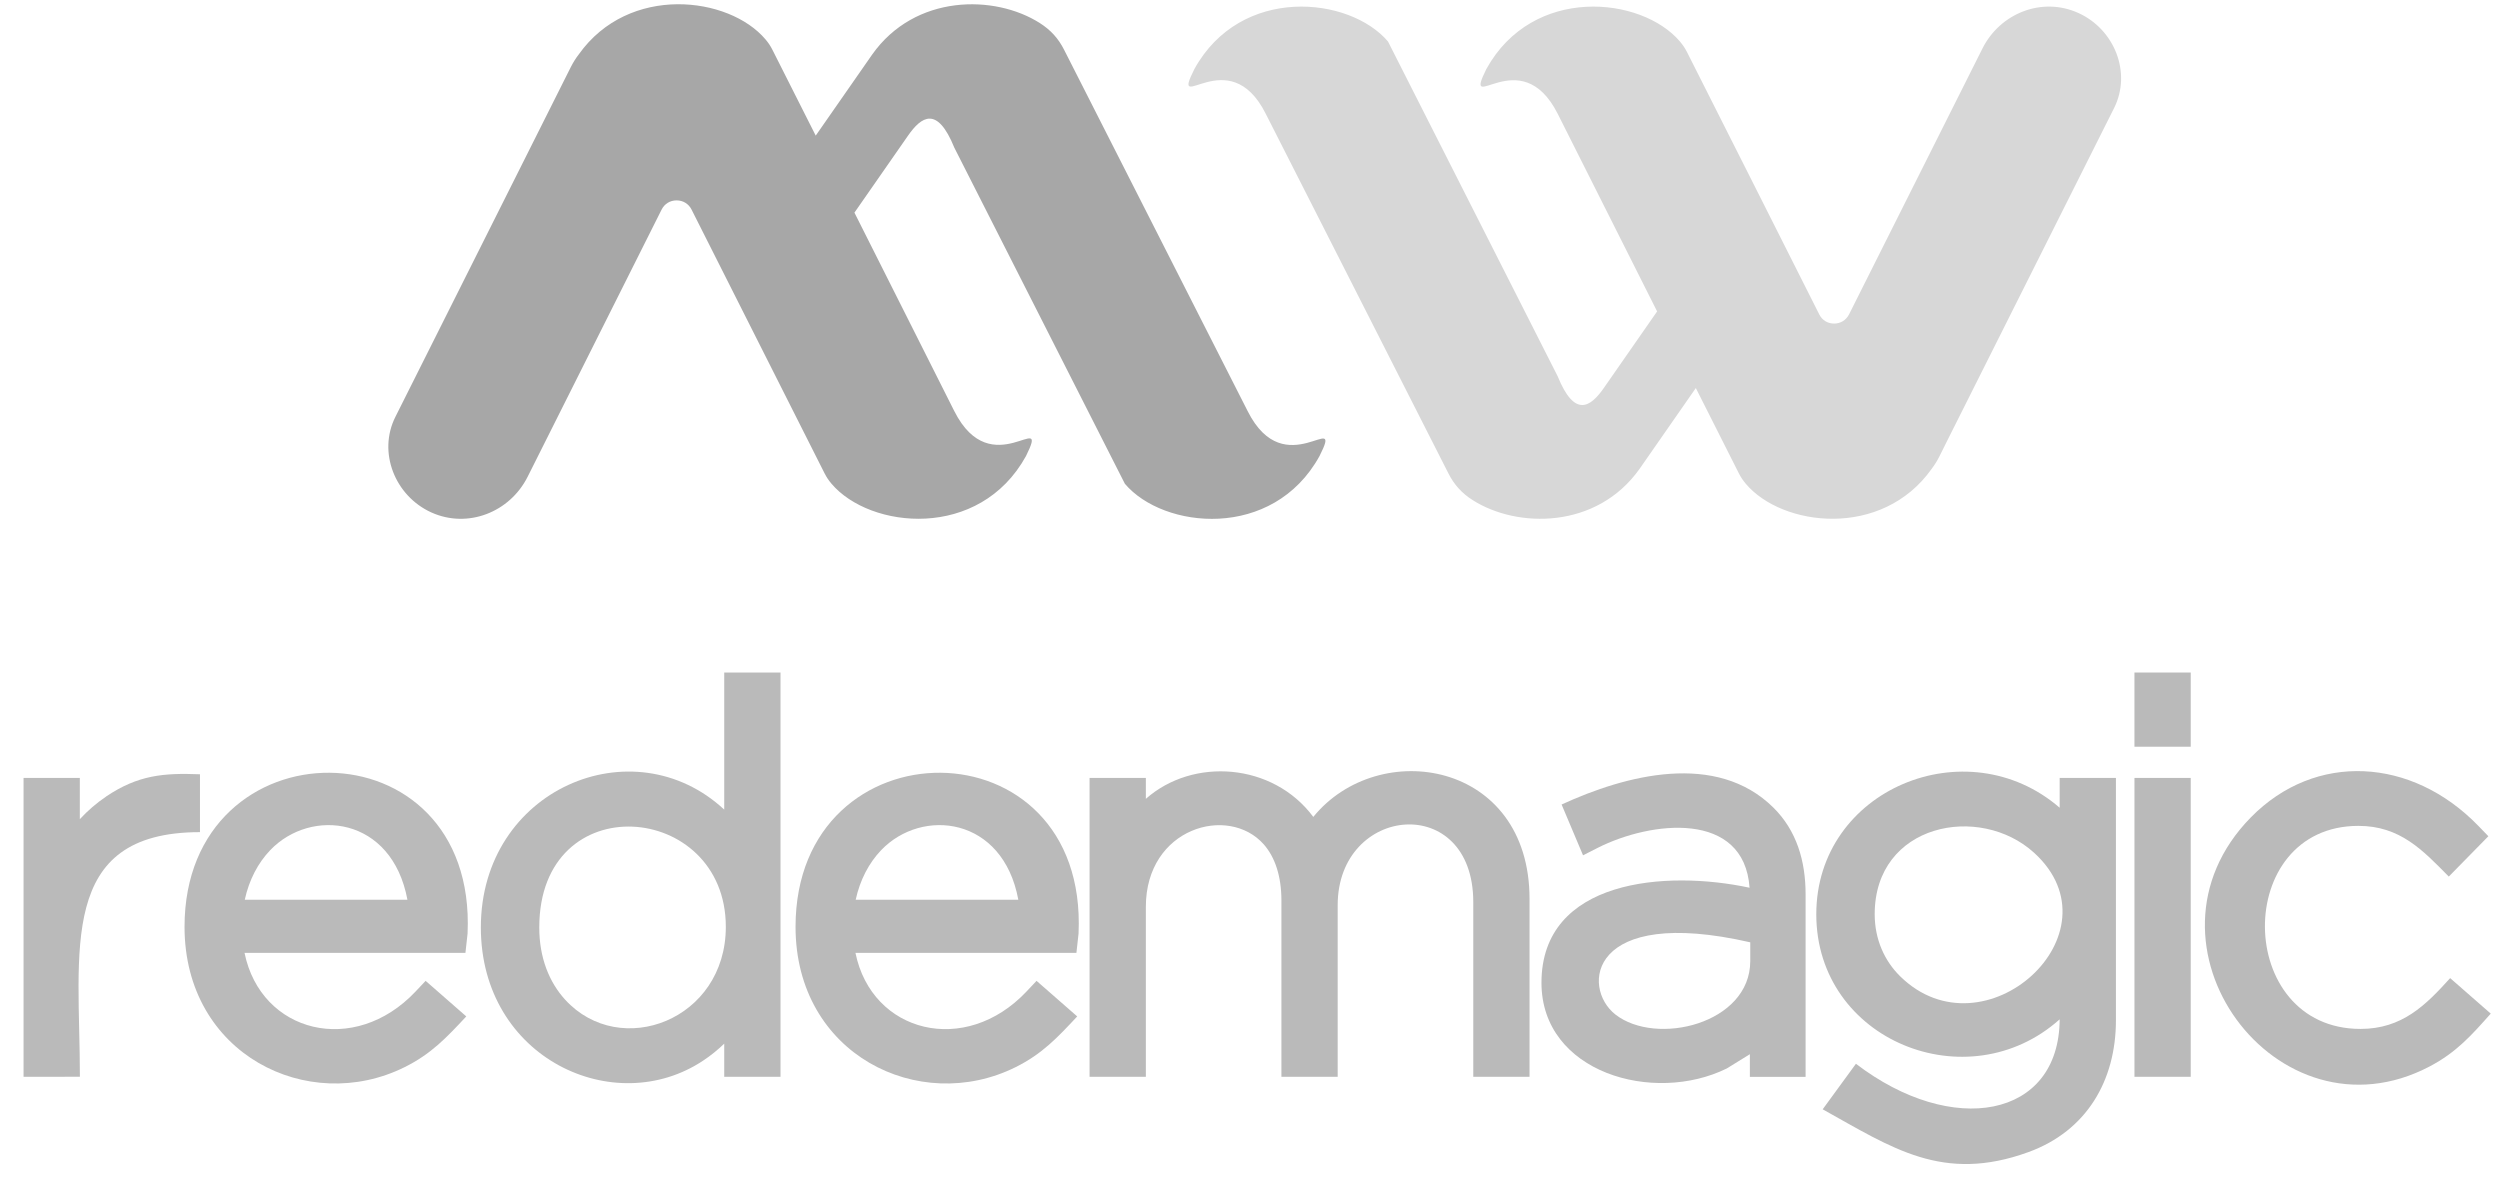
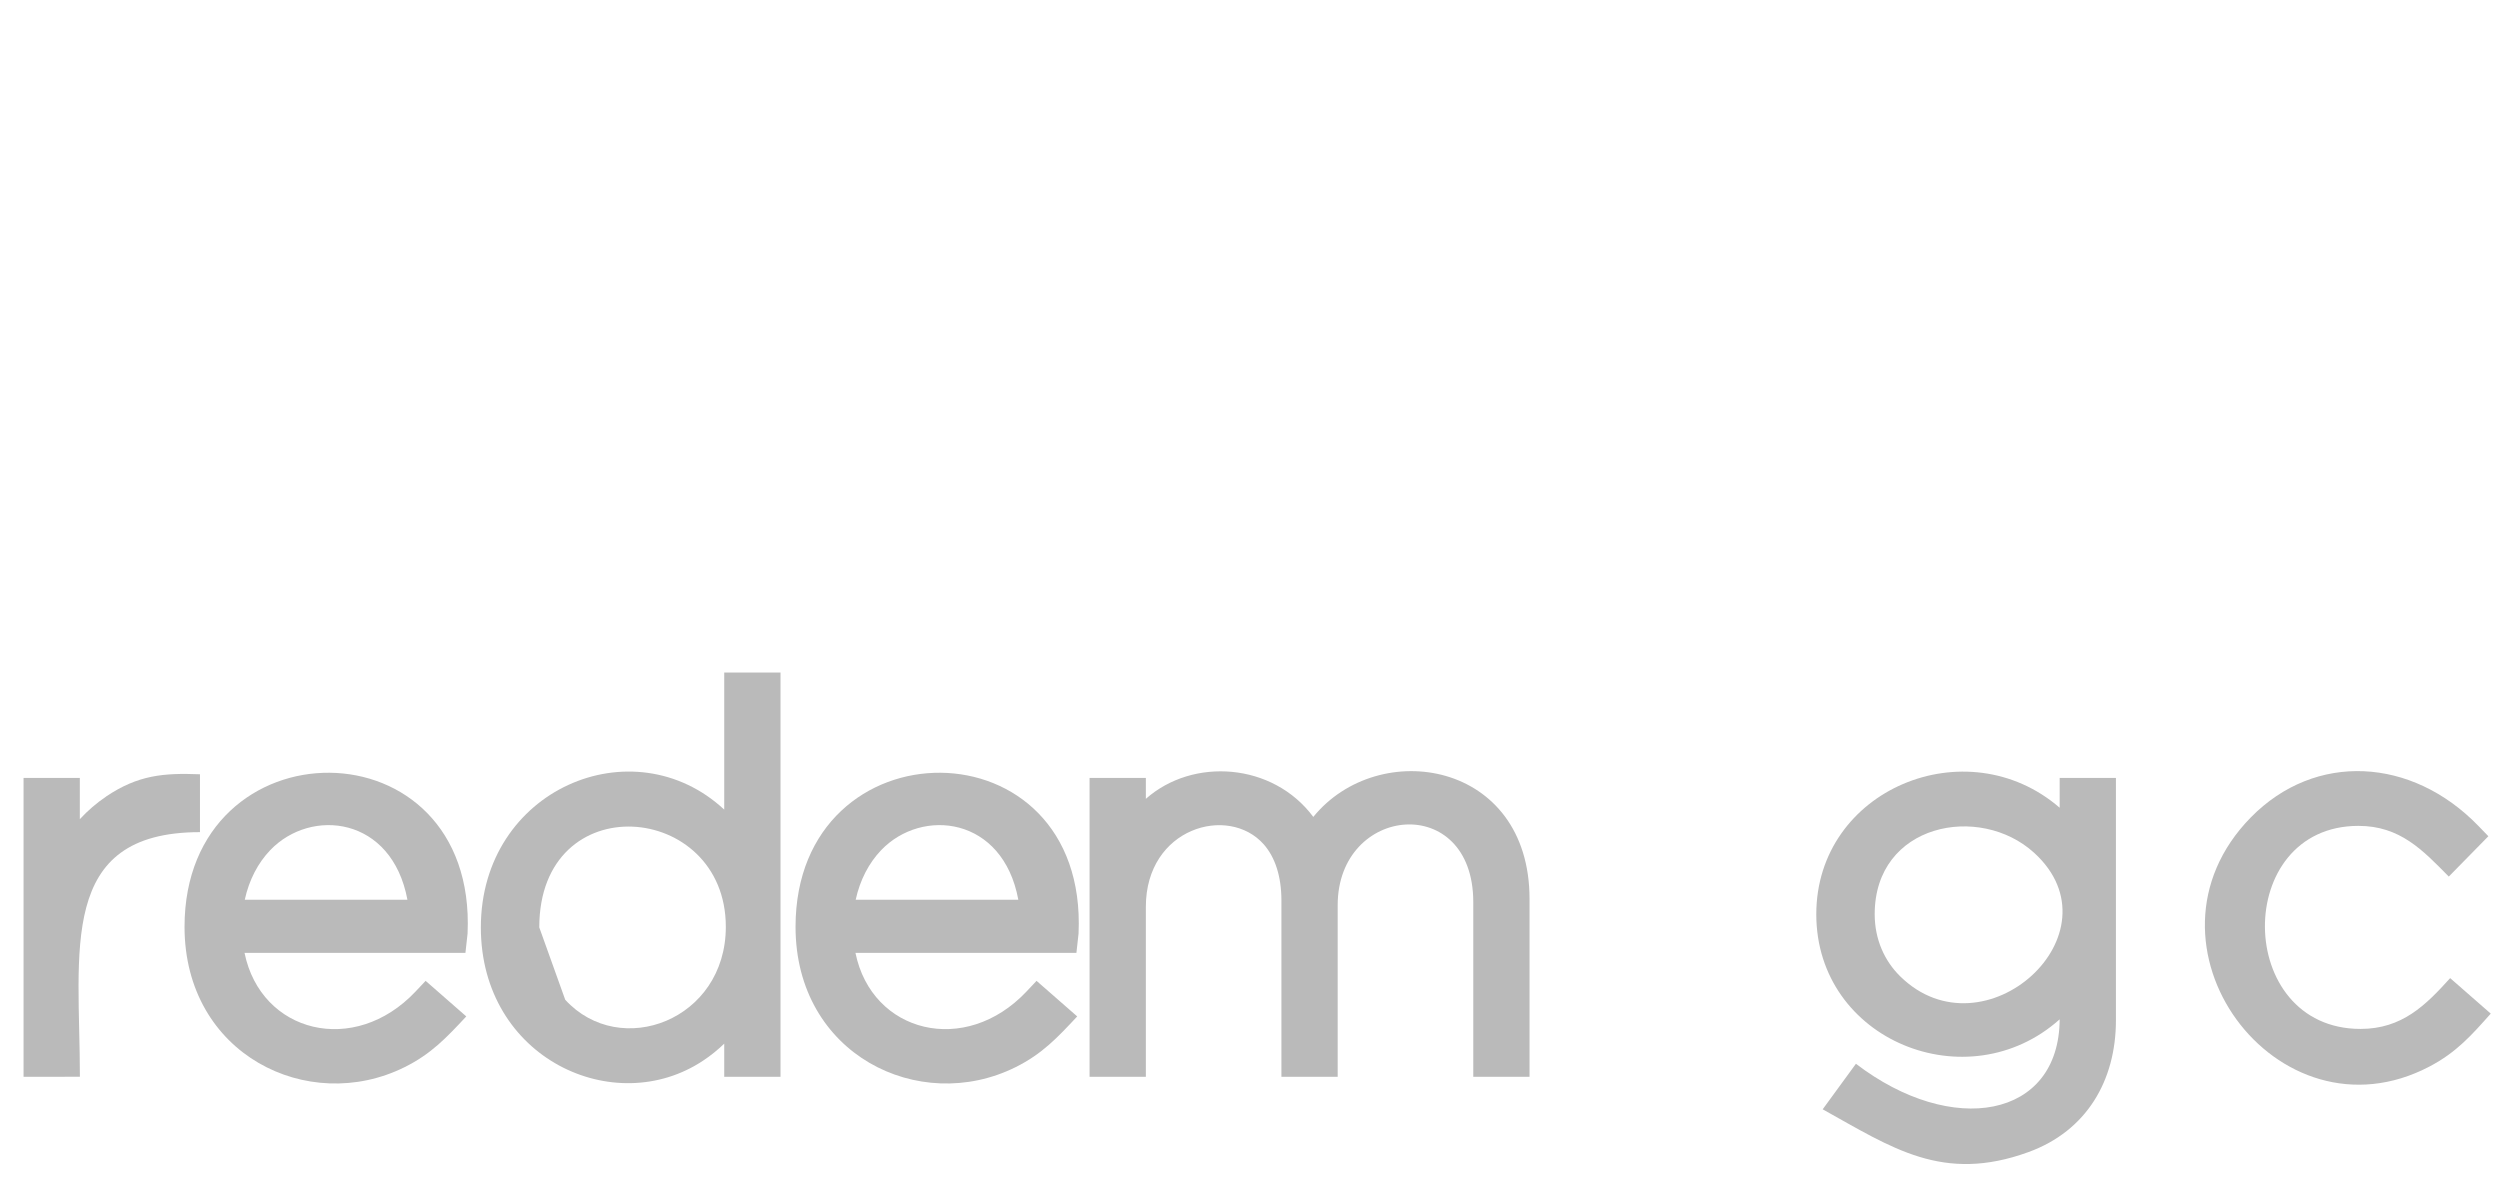
<svg xmlns="http://www.w3.org/2000/svg" width="97" height="46" viewBox="0 0 97 46" fill="none">
-   <path d="M85 26.094H82.817V28.973H85V26.094Z" fill="#BABABA" />
  <path d="M2.511 41.78C1.98 41.78 1.445 41.78 0.914 41.78V30.185H3.097V31.784C3.405 31.452 3.745 31.157 4.117 30.907V30.904C5.358 30.072 6.337 29.987 7.759 30.042V32.287C2.207 32.287 3.1 36.908 3.1 41.777H2.511V41.78Z" fill="#BABABA" />
  <path d="M10.486 32.985C10.01 33.481 9.663 34.145 9.497 34.91H15.808C15.206 31.678 12.07 31.33 10.486 32.985ZM15.694 41.408C11.96 43.261 7.16 40.918 7.16 35.961C7.16 27.973 18.516 27.921 18.142 36.22L18.059 36.972H9.488C10.124 40.086 13.747 40.994 16.124 38.471L16.514 38.057L18.092 39.437C17.337 40.244 16.741 40.89 15.694 41.408Z" fill="#BABABA" />
-   <path d="M21.931 38.791C24.068 41.122 28.162 39.581 28.162 35.961C28.162 31.084 20.924 30.465 20.924 35.983C20.921 37.156 21.311 38.115 21.931 38.791ZM27.286 41.149C23.85 43.444 18.657 41.073 18.657 35.983C18.657 30.618 24.566 28.129 28.1 31.413V26.094C28.828 26.094 29.556 26.094 30.284 26.094V41.78H28.1V40.494C27.848 40.735 27.581 40.955 27.286 41.149Z" fill="#BABABA" />
+   <path d="M21.931 38.791C24.068 41.122 28.162 39.581 28.162 35.961C28.162 31.084 20.924 30.465 20.924 35.983ZM27.286 41.149C23.85 43.444 18.657 41.073 18.657 35.983C18.657 30.618 24.566 28.129 28.1 31.413V26.094C28.828 26.094 29.556 26.094 30.284 26.094V41.78H28.1V40.494C27.848 40.735 27.581 40.955 27.286 41.149Z" fill="#BABABA" />
  <path d="M34.19 32.985C33.714 33.481 33.367 34.145 33.201 34.91H39.511C38.913 31.678 35.774 31.33 34.19 32.985ZM39.401 41.408C35.667 43.261 30.867 40.918 30.867 35.961C30.867 27.973 42.223 27.921 41.848 36.22L41.765 36.972H33.192C33.827 40.086 37.451 40.994 39.828 38.471L40.218 38.057L41.796 39.437C41.041 40.244 40.445 40.89 39.401 41.408Z" fill="#BABABA" />
  <path d="M43.872 41.78C43.341 41.78 42.806 41.78 42.275 41.78V30.185H44.459V30.995C46.283 29.378 49.387 29.588 50.956 31.696C53.49 28.583 59.346 29.515 59.346 34.877V41.78H57.163V35.002C57.163 30.718 51.902 31.221 51.902 35.123V41.78H49.719V34.938C49.719 34.002 49.473 33.262 49.037 32.765C47.664 31.206 44.459 32.117 44.459 35.184V41.78H43.872Z" fill="#BABABA" />
-   <path d="M62.675 39.361C64.262 40.604 67.91 39.724 67.91 37.29V36.562C61.652 35.13 61.342 38.313 62.675 39.361ZM66.998 41.457C64.164 42.856 59.809 41.625 59.809 38.13C59.809 34.109 64.655 33.75 67.883 34.444C67.674 31.44 64.069 31.843 61.984 32.9L61.422 33.186L60.59 31.215C63.074 30.073 66.593 29.14 68.813 31.34C69.704 32.226 70.057 33.396 70.057 34.697V41.783H67.895V40.903L66.998 41.457Z" fill="#BABABA" />
  <path d="M73.727 37.881C76.981 41.076 82.352 36.211 78.925 33.089C76.81 31.16 72.738 31.955 72.738 35.471C72.738 36.452 73.122 37.287 73.727 37.881ZM78.71 44.699C75.376 45.914 73.411 44.534 70.72 43.041L72.01 41.274C75.738 44.129 79.896 43.404 79.915 39.55C76.355 42.734 70.472 40.379 70.472 35.474C70.472 30.624 76.306 28.22 79.915 31.34V30.185H82.098V39.584C82.098 41.932 80.958 43.879 78.71 44.699Z" fill="#BABABA" />
-   <path d="M84.413 41.78C83.882 41.78 83.348 41.78 82.817 41.78V30.185C83.544 30.185 84.272 30.185 85 30.185V41.78H84.413Z" fill="#BABABA" />
  <path d="M94.27 41.378C88.35 44.492 82.515 36.625 87.333 31.714C89.836 29.165 93.579 29.381 96.156 32.04L96.549 32.446L95.013 34.011C94.001 32.985 93.122 32.044 91.507 32.044C86.621 32.044 86.692 39.922 91.589 39.922C93.201 39.922 94.117 39.002 95.066 37.951L96.641 39.328C95.901 40.162 95.308 40.833 94.27 41.378Z" fill="#BABABA" />
-   <path fill-rule="evenodd" clip-rule="evenodd" d="M75.25 17.706L75.645 16.914L82.027 4.192C82.715 2.821 82.042 1.136 80.639 0.503C79.233 -0.134 77.608 0.509 76.92 1.88L71.743 12.198C71.629 12.421 71.414 12.555 71.165 12.555C70.914 12.555 70.699 12.424 70.588 12.201C68.881 8.805 67.17 5.42 65.454 2.017C65.374 1.862 65.297 1.749 65.183 1.612C63.697 -0.143 59.469 -0.585 57.669 2.681C56.72 4.6 58.996 1.548 60.442 4.421L64.296 12.083L62.229 15.053C61.71 15.799 61.096 16.223 60.436 14.596L53.855 1.612C52.369 -0.143 48.14 -0.585 46.341 2.681C45.377 4.594 47.674 1.542 49.114 4.421L56.198 18.367C56.422 18.809 56.717 19.135 57.138 19.403C58.87 20.509 61.959 20.534 63.62 18.185L65.798 15.056L67.468 18.367C67.548 18.523 67.625 18.636 67.739 18.773C69.145 20.436 73.014 20.918 74.949 18.191C75.062 18.041 75.164 17.88 75.25 17.706Z" fill="#D7D7D7" />
-   <path fill-rule="evenodd" clip-rule="evenodd" d="M22.149 2.599L15.341 16.174C14.65 17.551 15.325 19.242 16.735 19.882C18.148 20.521 19.781 19.876 20.472 18.499L25.671 8.131C25.785 7.906 26 7.775 26.252 7.775C26.503 7.775 26.718 7.906 26.832 8.131C28.549 11.543 30.265 14.943 31.991 18.361C32.071 18.517 32.148 18.633 32.261 18.767C33.754 20.531 38.004 20.972 39.809 17.694C40.764 15.766 38.477 18.834 37.024 15.946L33.152 8.25L35.228 5.268C35.75 4.518 36.364 4.092 37.027 5.728L43.645 18.77C45.137 20.534 49.387 20.976 51.196 17.697C52.166 15.775 49.857 18.84 48.408 15.949L41.289 1.935C41.065 1.49 40.767 1.164 40.347 0.896C38.605 -0.216 35.504 -0.24 33.837 2.121L31.65 5.262L29.97 1.932C29.89 1.776 29.814 1.661 29.7 1.527C28.288 -0.146 24.4 -0.627 22.456 2.111C22.339 2.261 22.238 2.425 22.149 2.599Z" fill="#A7A7A7" />
</svg>